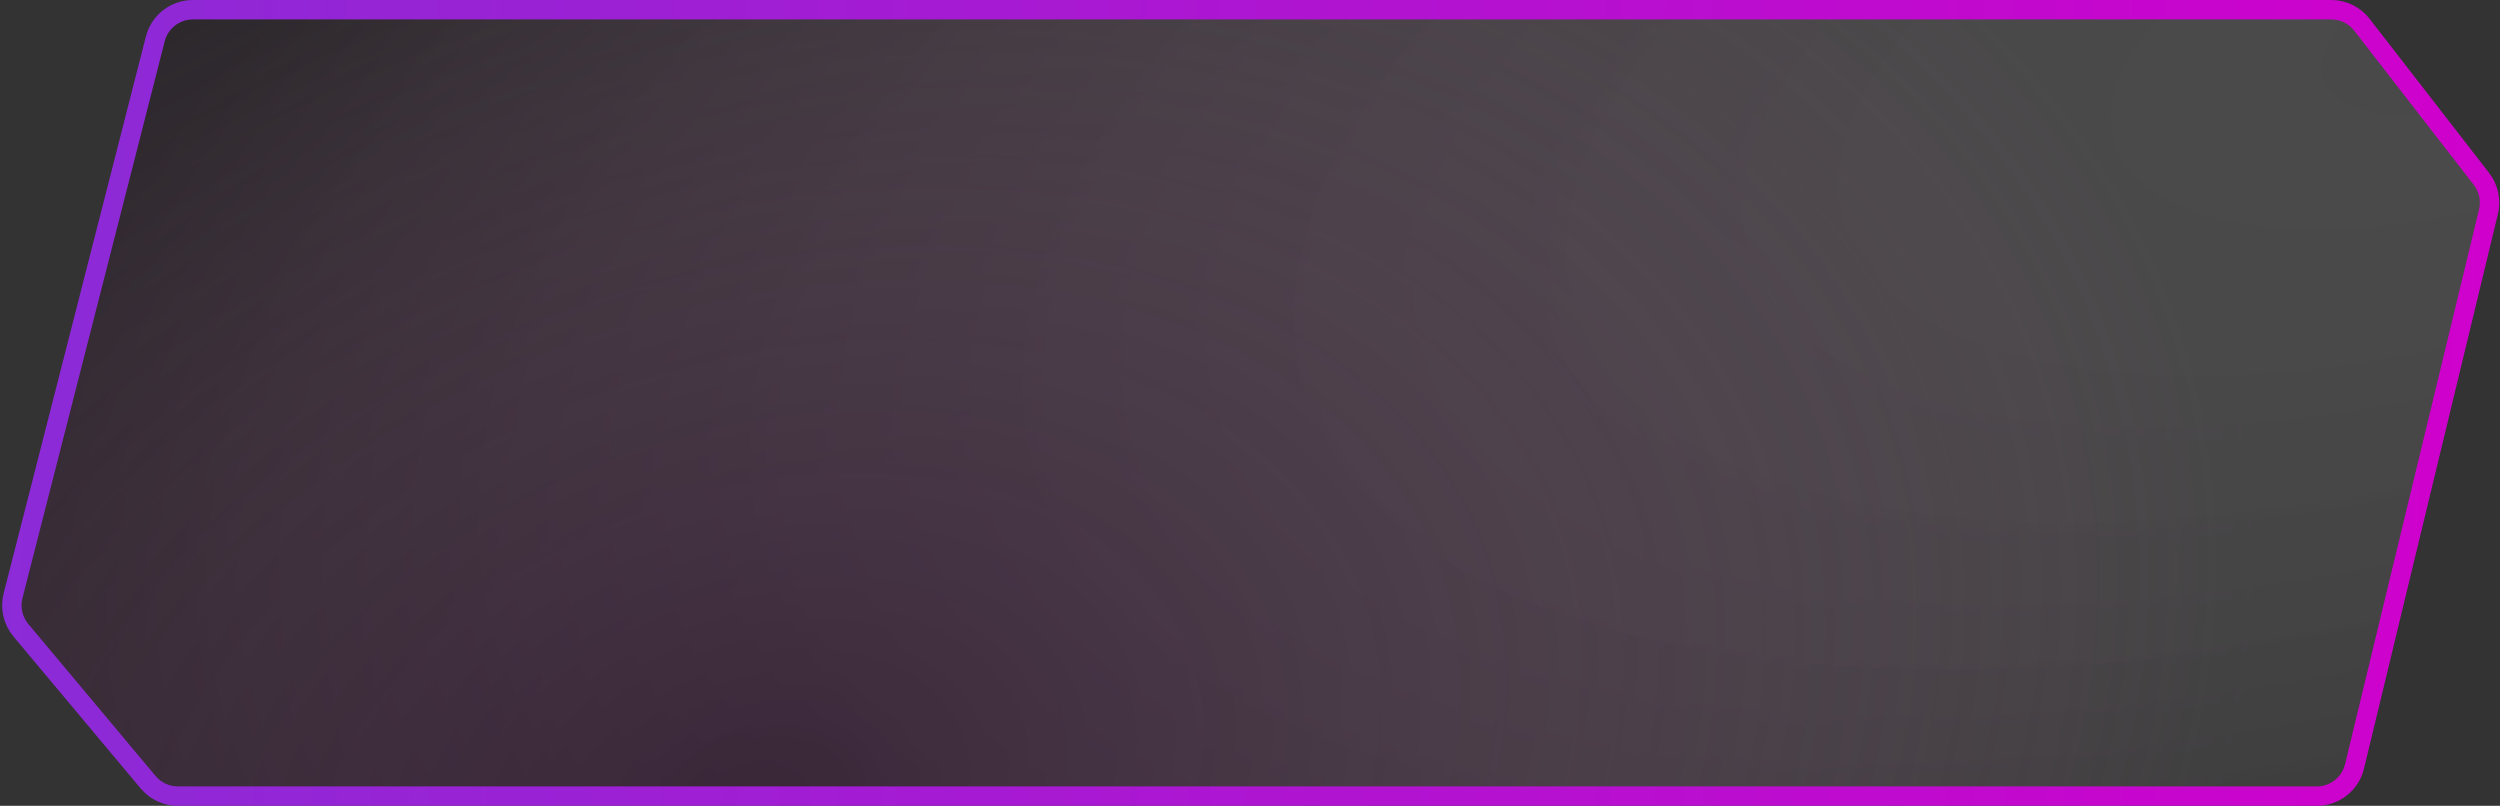
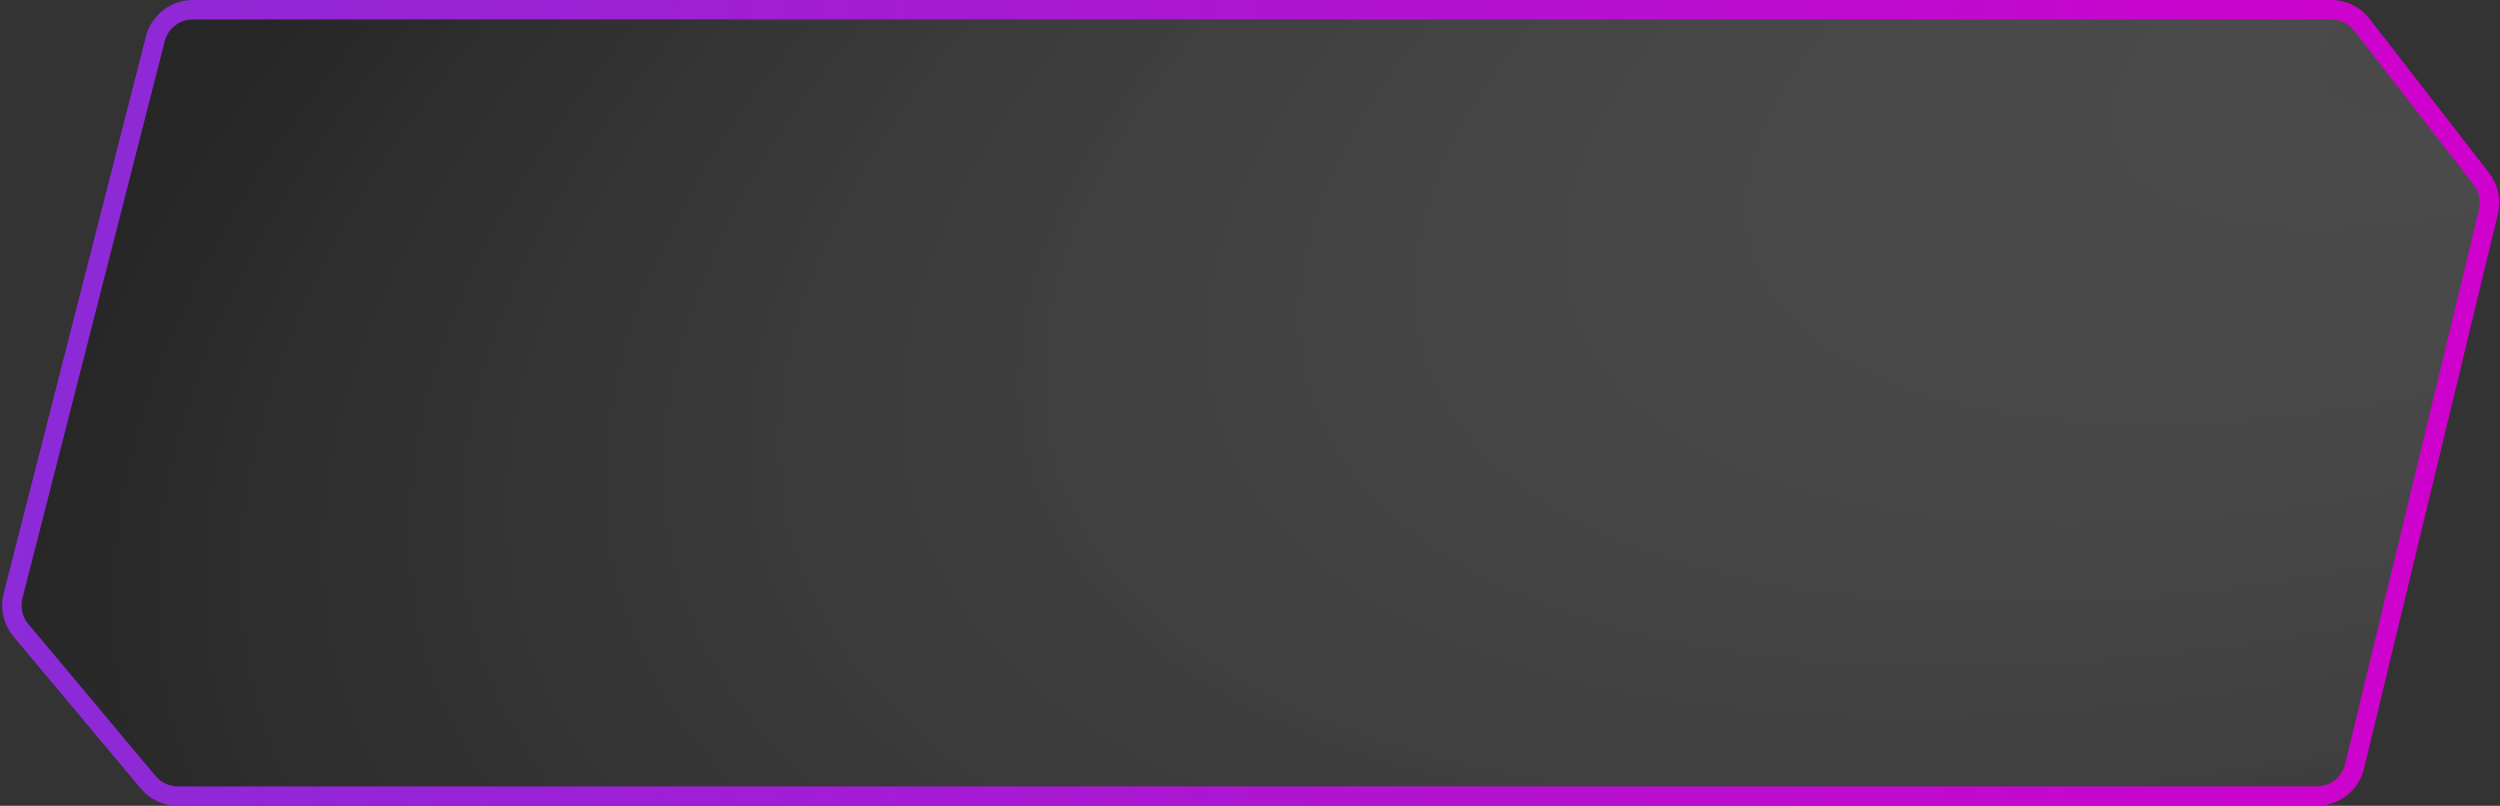
<svg xmlns="http://www.w3.org/2000/svg" width="515" height="166" viewBox="0 0 515 166" fill="none">
  <rect x="0" y="0" width="515" height="166" fill="#333333" stroke="none" />
  <path d="M31.992 8.02C32.897 4.478 36.087 2 39.743 2H480.23C482.703 2 485.037 3.143 486.552 5.097L511.171 36.843C512.661 38.764 513.196 41.259 512.625 43.623L485.034 157.878C484.167 161.47 480.952 164 477.257 164H36.646C34.278 164 32.032 162.951 30.512 161.136L4.308 129.838C2.656 127.864 2.054 125.216 2.691 122.722L31.992 8.02Z" fill="url(#paint0_radial_102_2107)" fill-opacity="0.3" />
-   <path d="M31.992 8.02C32.897 4.478 36.087 2 39.743 2H480.23C482.703 2 485.037 3.143 486.552 5.097L511.171 36.843C512.661 38.764 513.196 41.259 512.625 43.623L485.034 157.878C484.167 161.47 480.952 164 477.257 164H36.646C34.278 164 32.032 162.951 30.512 161.136L4.308 129.838C2.656 127.864 2.054 125.216 2.691 122.722L31.992 8.02Z" fill="url(#paint1_radial_102_2107)" fill-opacity="0.6" />
  <path d="M31.992 8.02C32.897 4.478 36.087 2 39.743 2H480.23C482.703 2 485.037 3.143 486.552 5.097L511.171 36.843C512.661 38.764 513.196 41.259 512.625 43.623L485.034 157.878C484.167 161.47 480.952 164 477.257 164H36.646C34.278 164 32.032 162.951 30.512 161.136L4.308 129.838C2.656 127.864 2.054 125.216 2.691 122.722L31.992 8.02Z" stroke="url(#paint2_linear_102_2107)" stroke-width="4" />
  <defs>
    <radialGradient id="paint0_radial_102_2107" cx="0" cy="0" r="1" gradientUnits="userSpaceOnUse" gradientTransform="translate(515.698 2.697) rotate(162.174) scale(542.247 237.366)">
      <stop stop-color="#EFEFEF" stop-opacity="0.4" />
      <stop offset="1" stop-color="#080709" />
    </radialGradient>
    <radialGradient id="paint1_radial_102_2107" cx="0" cy="0" r="1" gradientUnits="userSpaceOnUse" gradientTransform="translate(154.923 166) rotate(-18.772) scale(320.466 220.122)">
      <stop stop-color="#3A1B39" />
      <stop offset="1" stop-color="#8A527E" stop-opacity="0" />
    </radialGradient>
    <linearGradient id="paint2_linear_102_2107" x1="-0.515" y1="49.259" x2="516.67" y2="55.379" gradientUnits="userSpaceOnUse">
      <stop stop-color="#8B2BD7" />
      <stop offset="1" stop-color="#D000CC" />
    </linearGradient>
  </defs>
</svg>